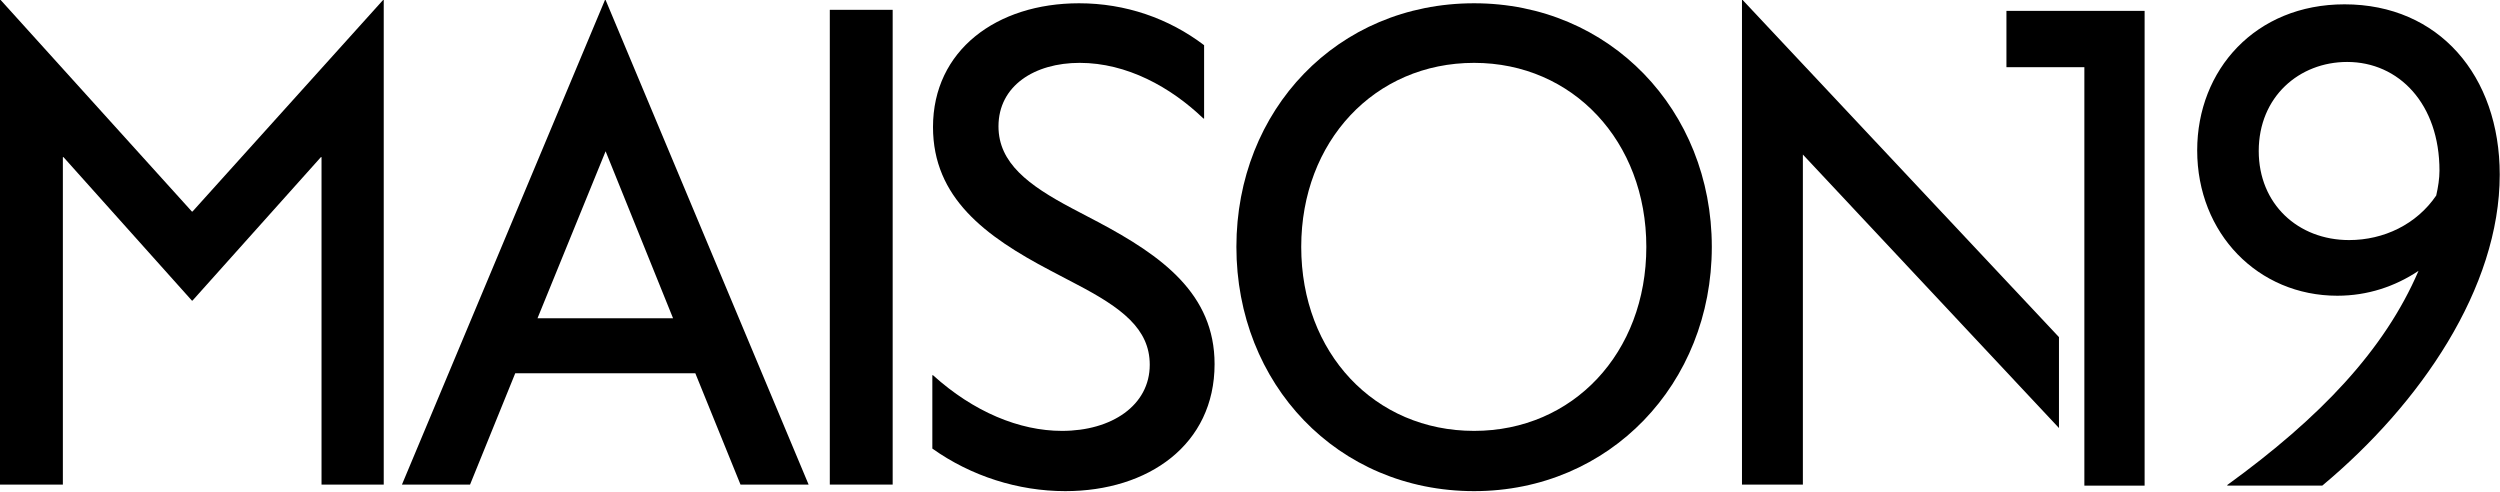
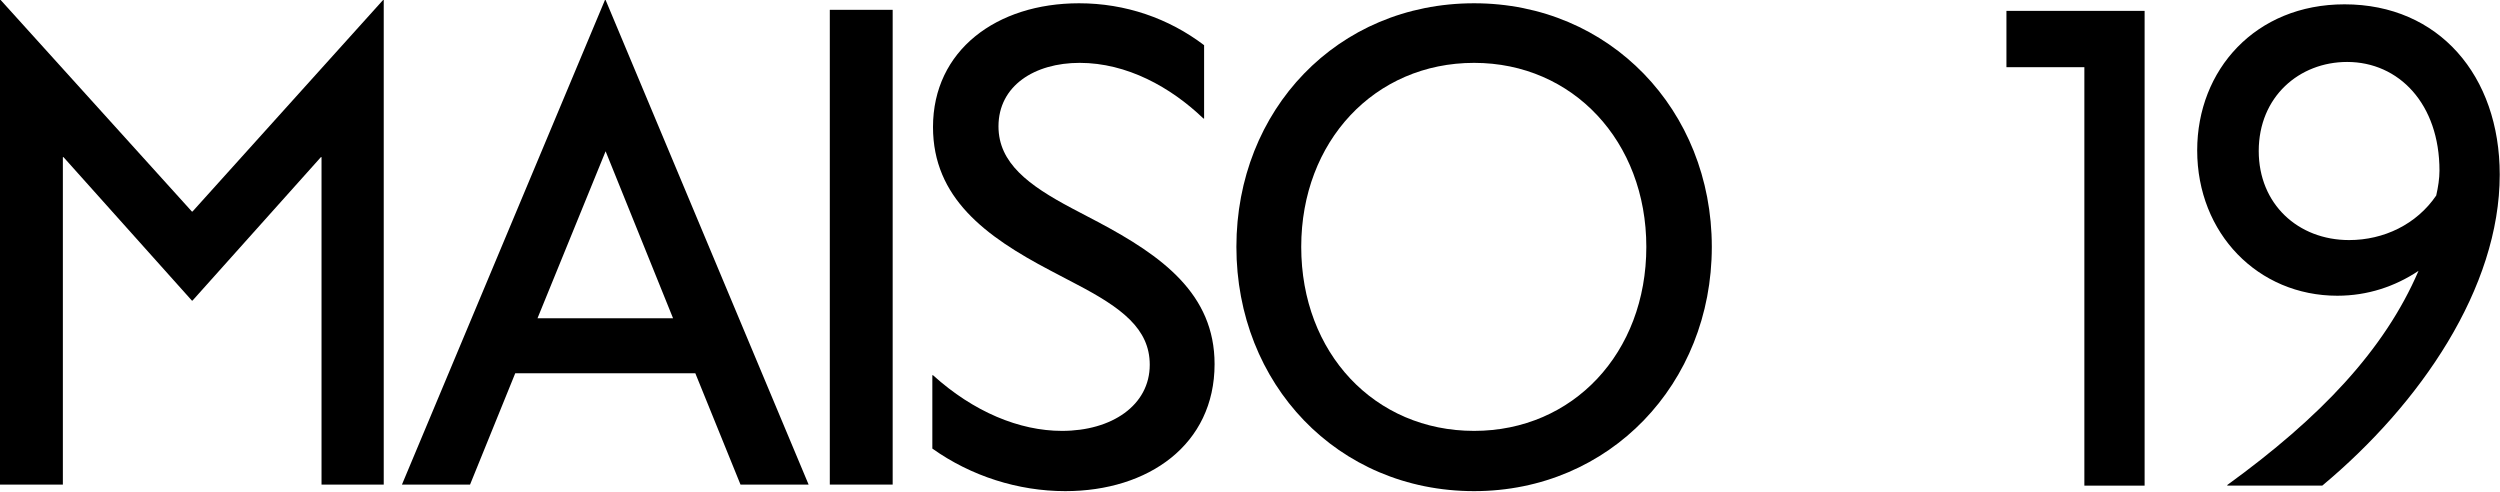
<svg xmlns="http://www.w3.org/2000/svg" fill="none" viewBox="0 0 1119 220" height="220" width="1119">
  <path fill="black" d="M0 216.898V0H0.293L85.88 94.673H86.173L171.467 0H171.76V216.898H143.915V70.345H143.622L86.173 134.536H85.88L28.431 70.345H28.138V216.898H0Z" />
  <path fill="black" d="M179.914 216.898L270.777 0H271.07L361.933 216.898H331.45L311.226 167.07H230.622L210.397 216.898H179.914ZM240.587 142.449H301.26L271.07 67.707L240.587 142.449Z" />
  <path fill="black" d="M371.42 216.898V4.397H399.558V216.898H371.42Z" />
  <path fill="black" d="M476.817 219.829C455.713 219.829 434.61 213.088 417.316 200.778V167.95H417.61C435.782 184.364 456.299 192.864 475.351 192.864C497.627 192.864 514.628 181.433 514.628 163.26C514.628 147.139 502.024 137.76 481.8 127.208L470.076 121.053C441.058 105.811 417.61 88.518 417.61 56.862C417.61 22.569 446.041 1.466 482.972 1.466C503.783 1.466 523.128 8.207 538.955 20.224V53.052H538.662C524.007 38.983 504.369 28.138 483.265 28.138C463.041 28.138 446.92 38.397 446.92 56.569C446.92 72.983 460.403 82.949 479.748 93.208L491.472 99.363C520.197 114.604 543.645 131.605 543.645 162.967C543.645 199.019 514.041 219.829 476.817 219.829Z" />
  <path fill="black" d="M659.809 219.829C598.55 219.829 553.411 171.76 553.411 110.501C553.411 49.242 598.55 1.466 659.809 1.466C720.482 1.466 766.206 49.242 766.206 110.501C766.206 171.76 720.482 219.829 659.809 219.829ZM582.429 110.501C582.429 157.984 615.257 192.864 659.809 192.864C704.068 192.864 736.896 157.984 736.896 110.501C736.896 63.311 704.068 28.138 659.809 28.138C615.257 28.138 582.429 63.311 582.429 110.501Z" />
  <path fill="black" d="M959.928 4.868V217.369H932.963V30.075H898.083V4.868H959.928Z" />
  <path fill="black" d="M1049.41 1.937C1091.62 1.937 1118.88 33.885 1118.88 78.144C1118.88 128.851 1083.41 180.731 1039.44 217.369H996.944V217.076C1038.57 186.886 1067.29 156.697 1082.53 121.231C1071.98 128.265 1059.67 132.369 1046.19 132.369C1010.72 132.369 983.462 104.524 983.462 67.299C983.462 31.247 1009.55 1.937 1049.41 1.937ZM1011.01 67.592C1011.01 91.334 1028.6 107.455 1051.46 107.455C1067 107.455 1081.65 100.42 1090.45 87.524C1091.32 83.713 1091.91 79.903 1091.91 76.385C1091.91 46.489 1073.74 27.73 1050.58 27.73C1029.19 27.73 1011.01 43.265 1011.01 67.592Z" />
-   <path fill="black" d="M921.594 150.896V191.583L806.967 69.173V216.898H779.708V0H780.001L921.594 150.896Z" />
</svg>